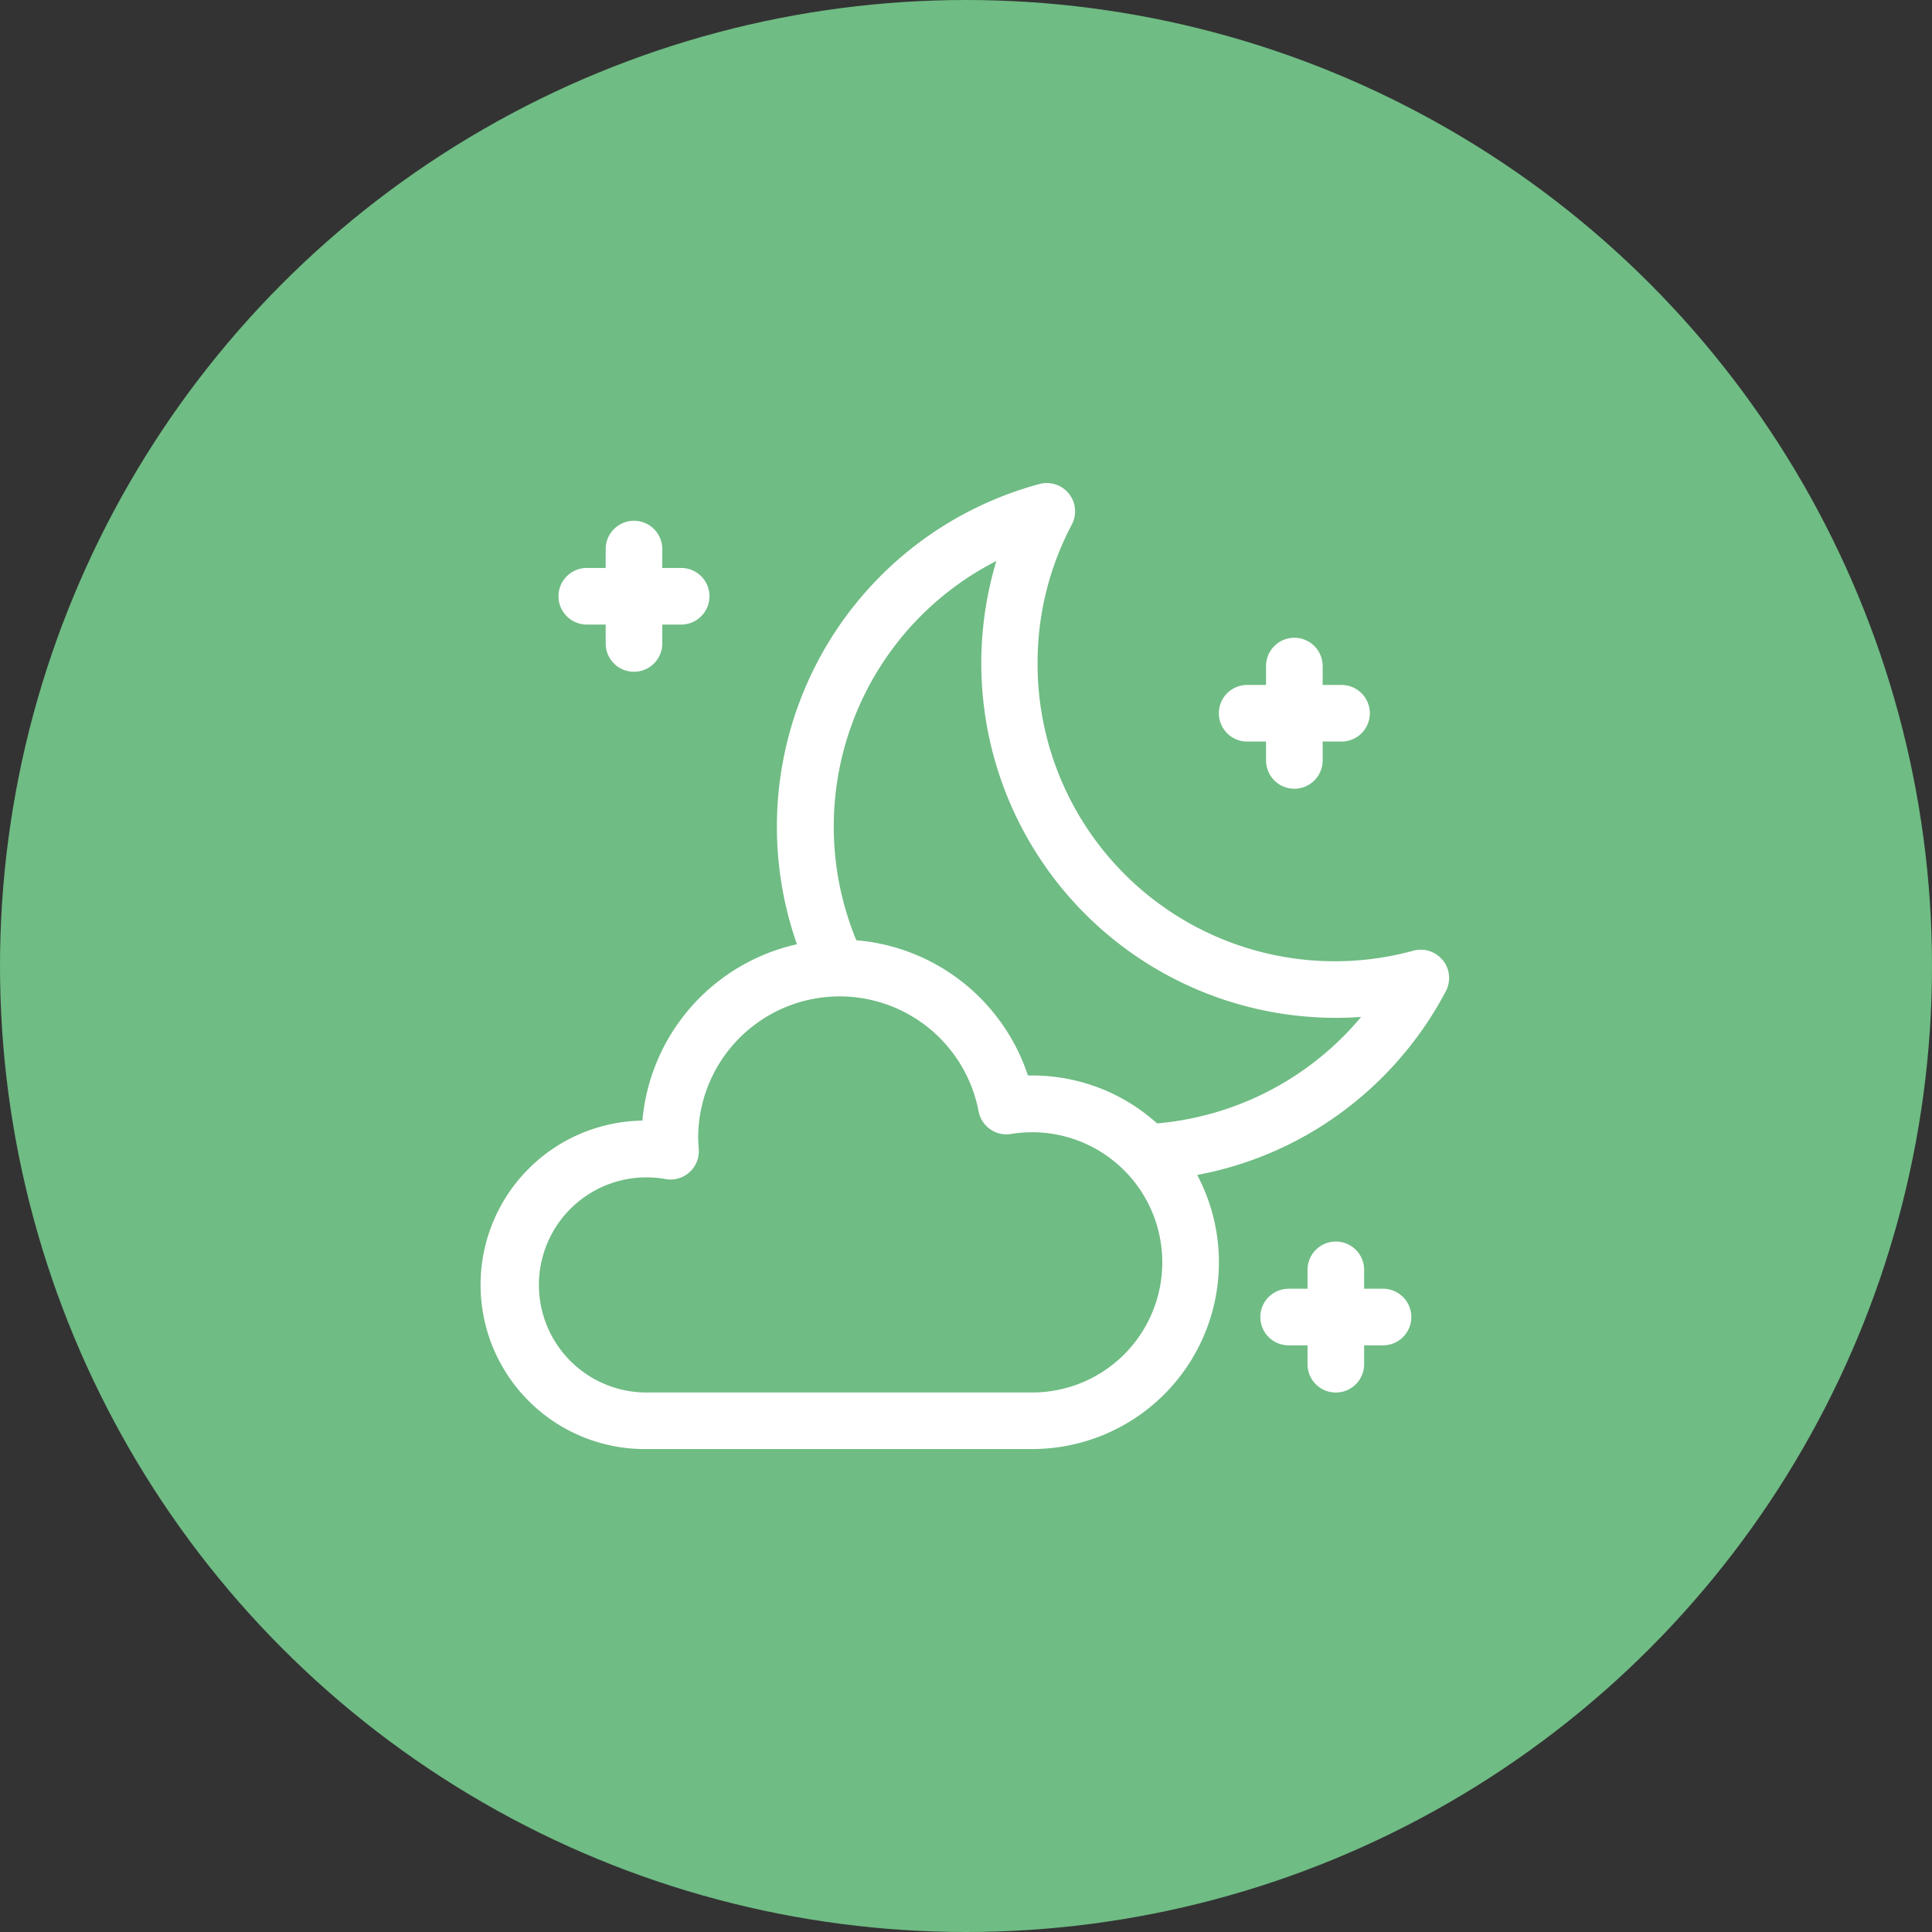
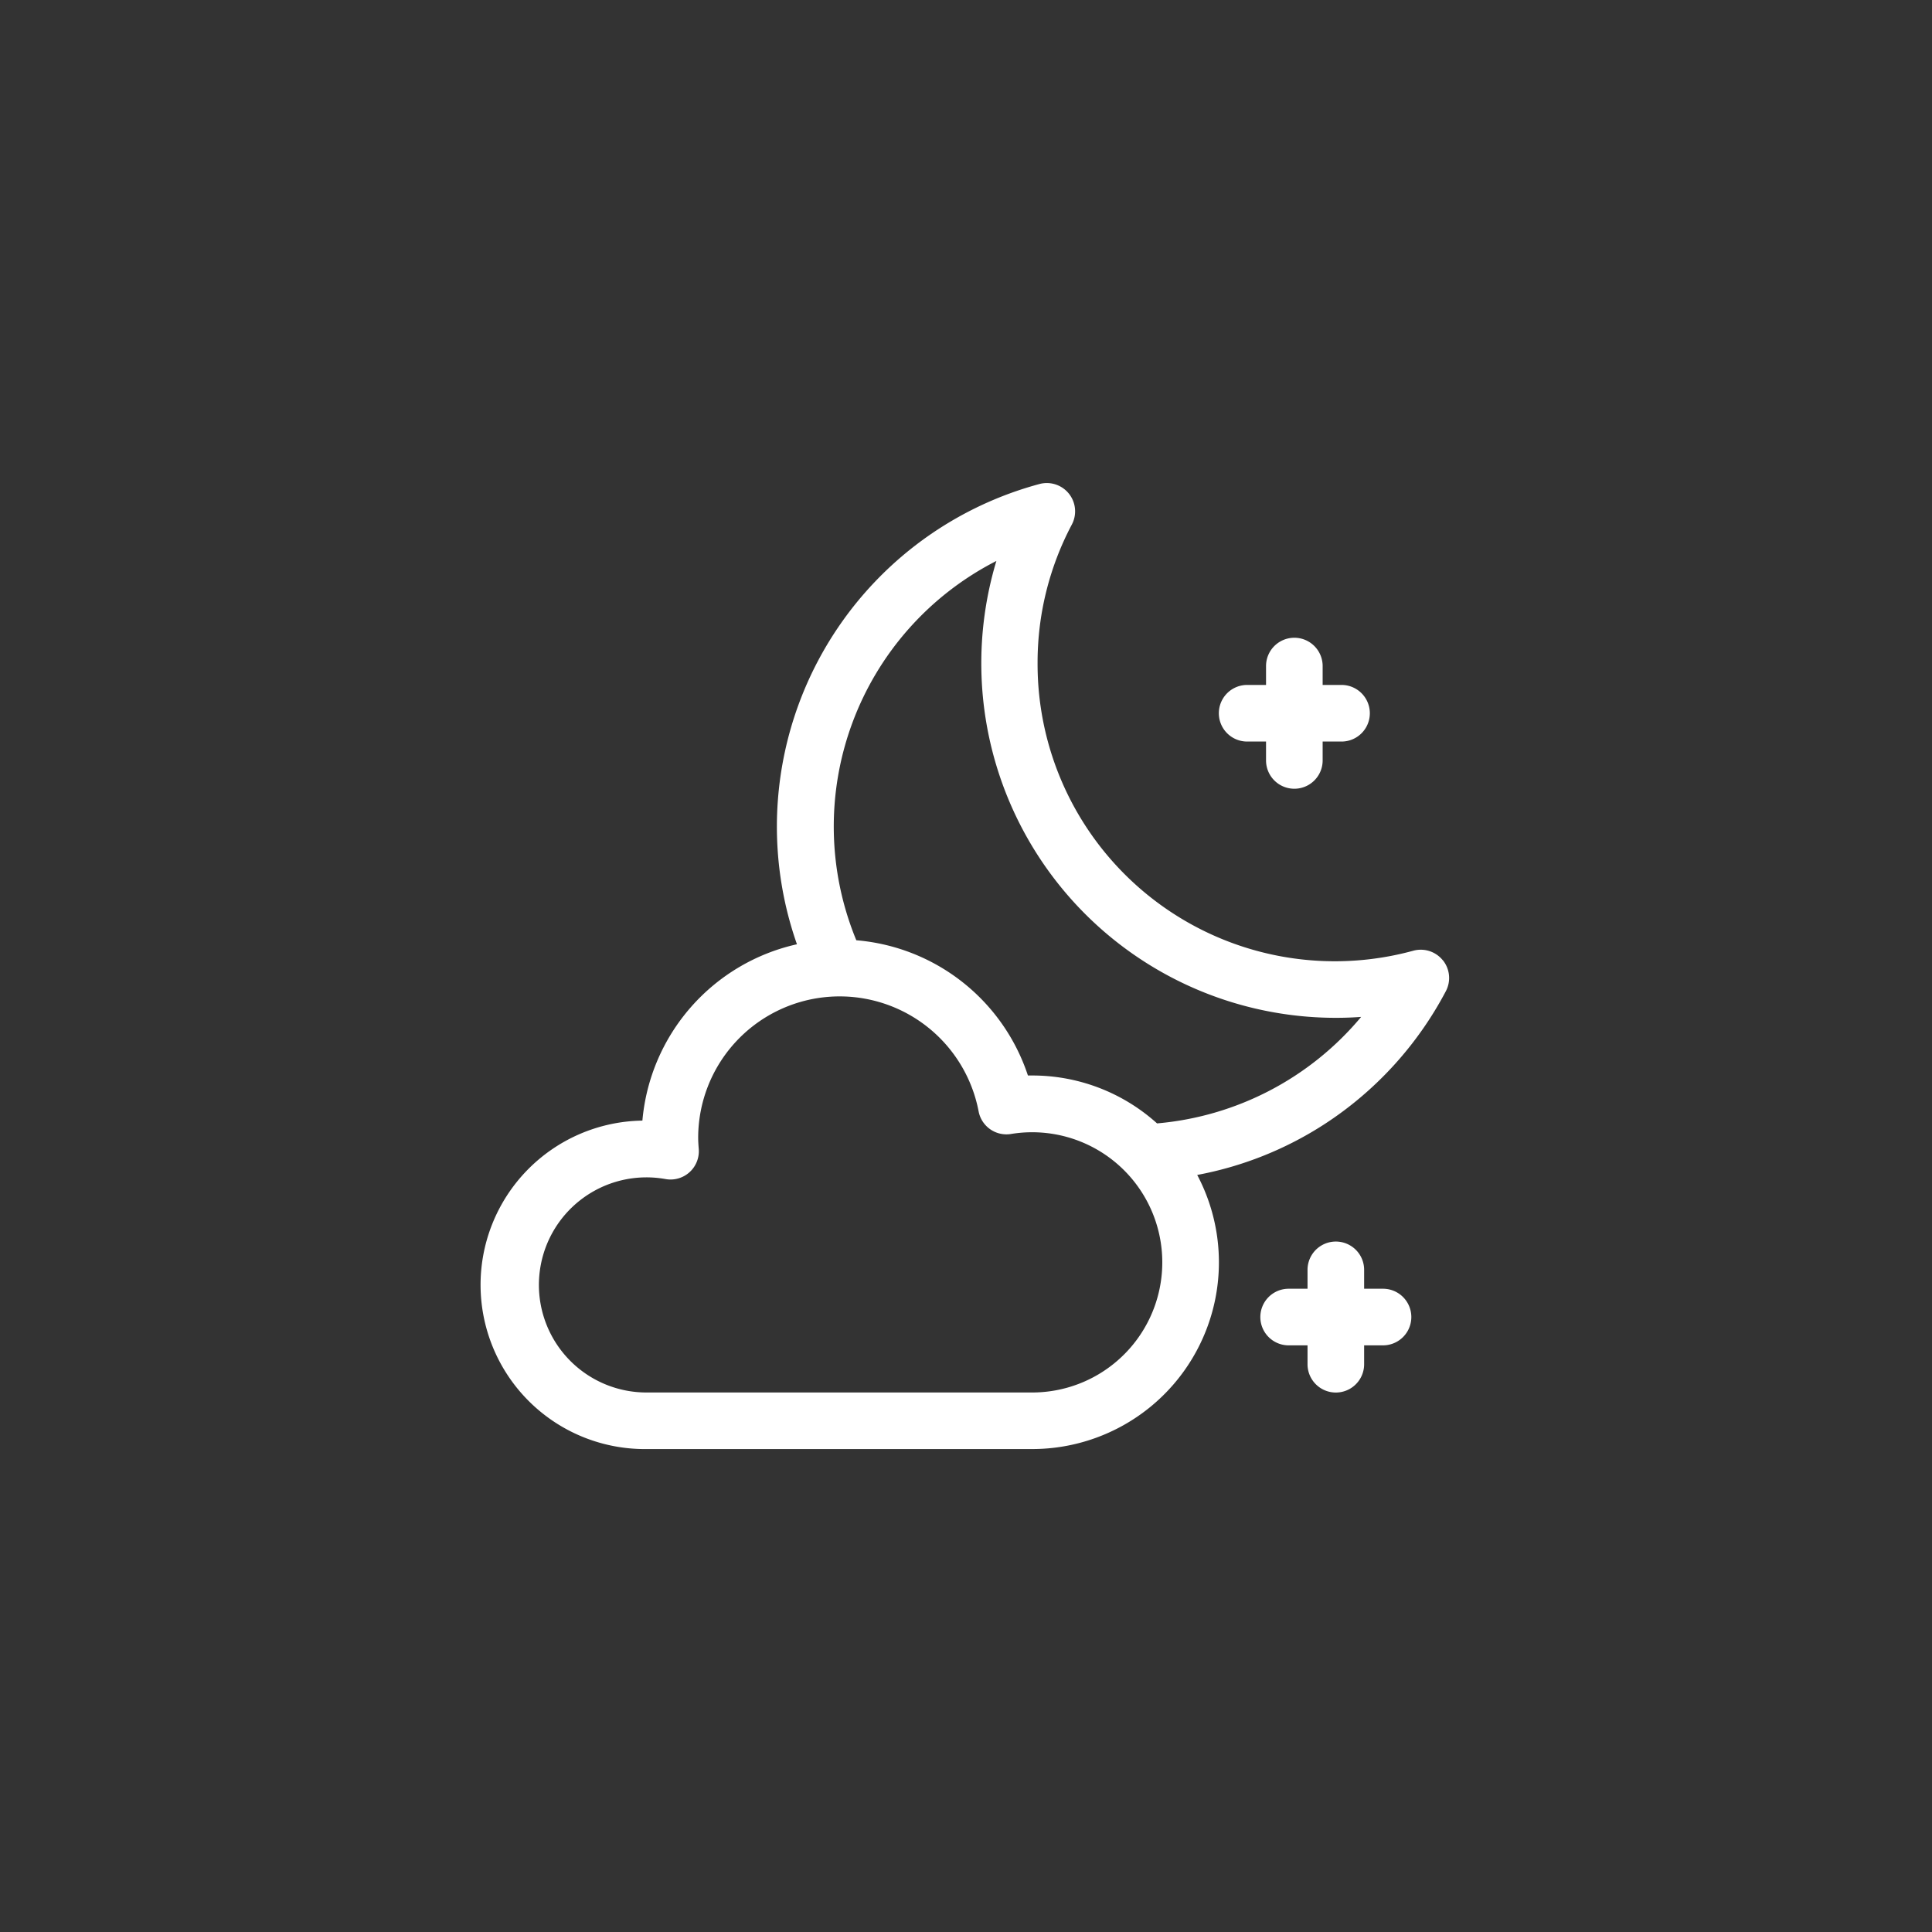
<svg xmlns="http://www.w3.org/2000/svg" width="40" height="40" viewBox="0 0 40 40">
  <rect x="0" y="0" width="40" height="40" fill="#333333" stroke="none" />
  <g id="icons" transform="translate(32 113.787)">
-     <circle id="Ellipse_278" data-name="Ellipse 278" cx="20" cy="20" r="20" transform="translate(-32 -113.787)" fill="#6fbc84" />
    <g id="night" transform="translate(-22 -103.786)">
      <path id="Path_1496" data-name="Path 1496" d="M390.586,84.149h.391v.391a.586.586,0,0,0,1.172,0v-.391h.391a.586.586,0,1,0,0-1.172h-.391v-.391a.586.586,0,0,0-1.172,0v.391h-.391a.586.586,0,1,0,0,1.172Z" transform="translate(-374.765 -78.797)" fill="#fff" />
-       <path id="Path_1497" data-name="Path 1497" d="M40.586,22.149h.391v.391a.586.586,0,0,0,1.172,0v-.391h.391a.586.586,0,1,0,0-1.172h-.391v-.391a.586.586,0,1,0-1.172,0v.391h-.391a.586.586,0,1,0,0,1.172Z" transform="translate(-38.437 -19.219)" fill="#fff" />
      <path id="Path_1498" data-name="Path 1498" d="M414.539,402.977h-.391v-.391a.586.586,0,1,0-1.172,0v.391h-.391a.586.586,0,0,0,0,1.172h.391v.391a.586.586,0,1,0,1.172,0v-.391h.391a.586.586,0,0,0,0-1.172Z" transform="translate(-395.905 -386.296)" fill="#fff" />
      <path id="Path_1499" data-name="Path 1499" d="M19.873,9.882a.586.586,0,0,0-.61-.2,6.154,6.154,0,0,1-7.781-5.956A6.1,6.1,0,0,1,12.192.858.586.586,0,0,0,11.521.02,7.347,7.347,0,0,0,6.5,9.549,4.111,4.111,0,0,0,3.3,13.2,3.4,3.4,0,0,0,3.4,20h7.969a3.866,3.866,0,0,0,3.418-5.675,7.311,7.311,0,0,0,2.625-1.045,7.391,7.391,0,0,0,2.523-2.76.586.586,0,0,0-.061-.639Zm-8.5,8.947H3.4a2.227,2.227,0,1,1,.383-4.418.586.586,0,0,0,.684-.623c-.007-.085-.012-.162-.012-.233a2.929,2.929,0,0,1,5.806-.547.586.586,0,0,0,.67.469,2.694,2.694,0,1,1,.438,5.352Zm2.584-5.57a3.852,3.852,0,0,0-2.584-.993h-.091a4.1,4.1,0,0,0-3.553-2.8,6.173,6.173,0,0,1,2.9-7.853,7.341,7.341,0,0,0,7.034,9.459q.258,0,.518-.019A6.2,6.2,0,0,1,13.952,13.258Z" transform="translate(0 0)" fill="#fff" />
    </g>
  </g>
</svg>